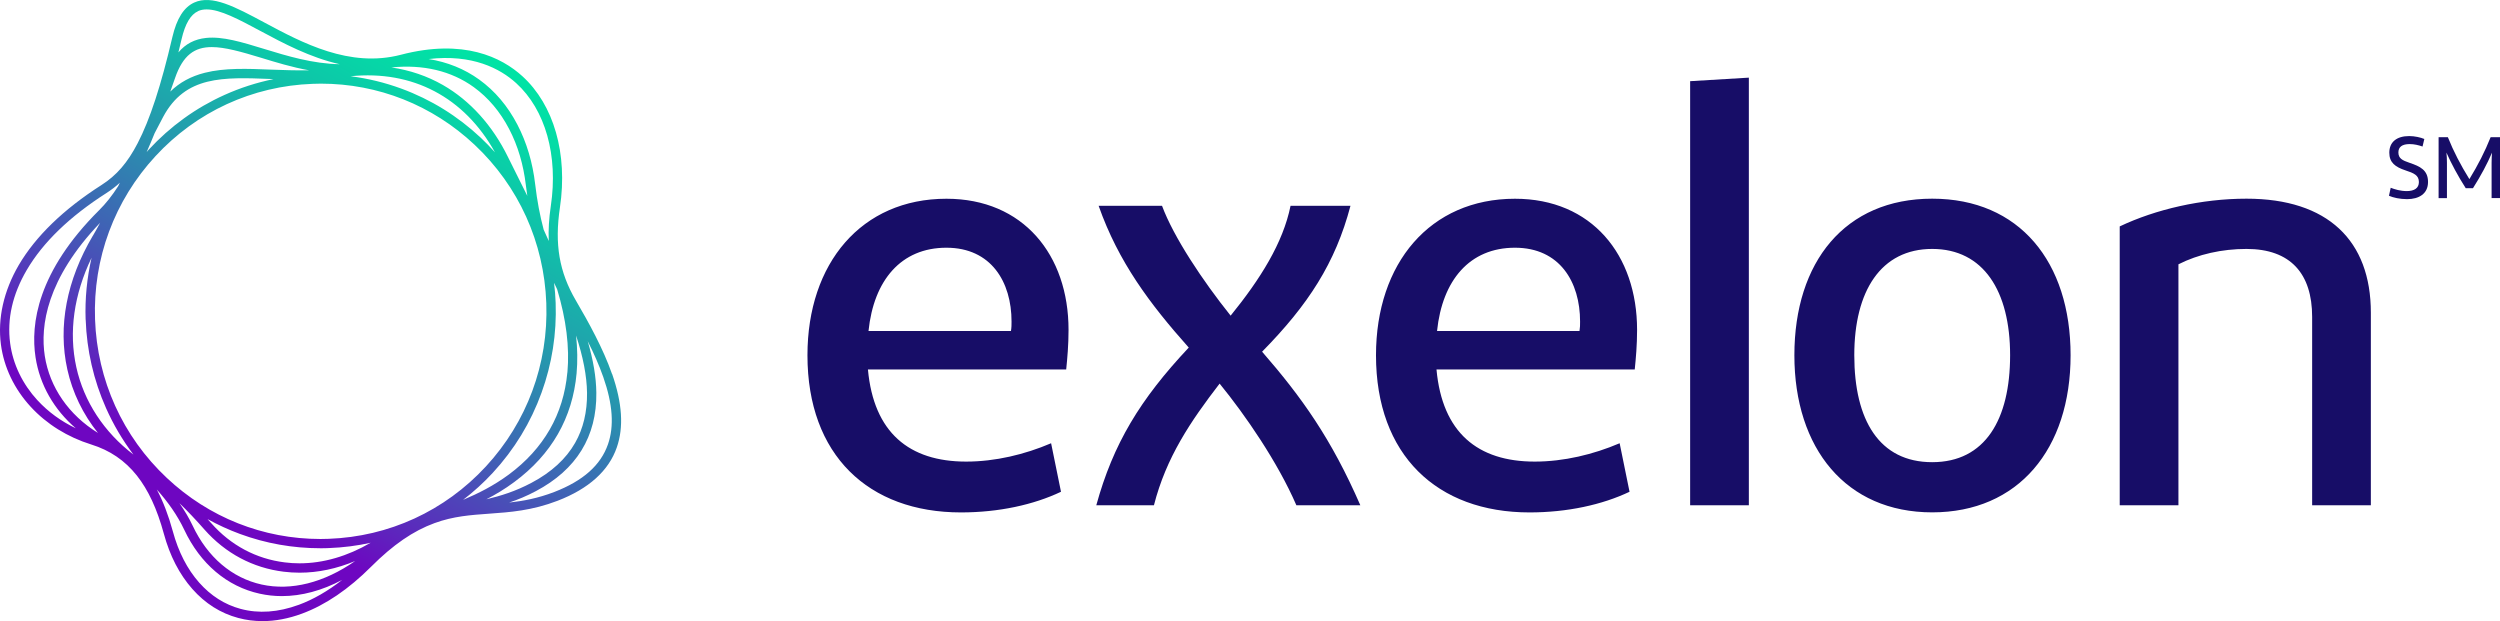
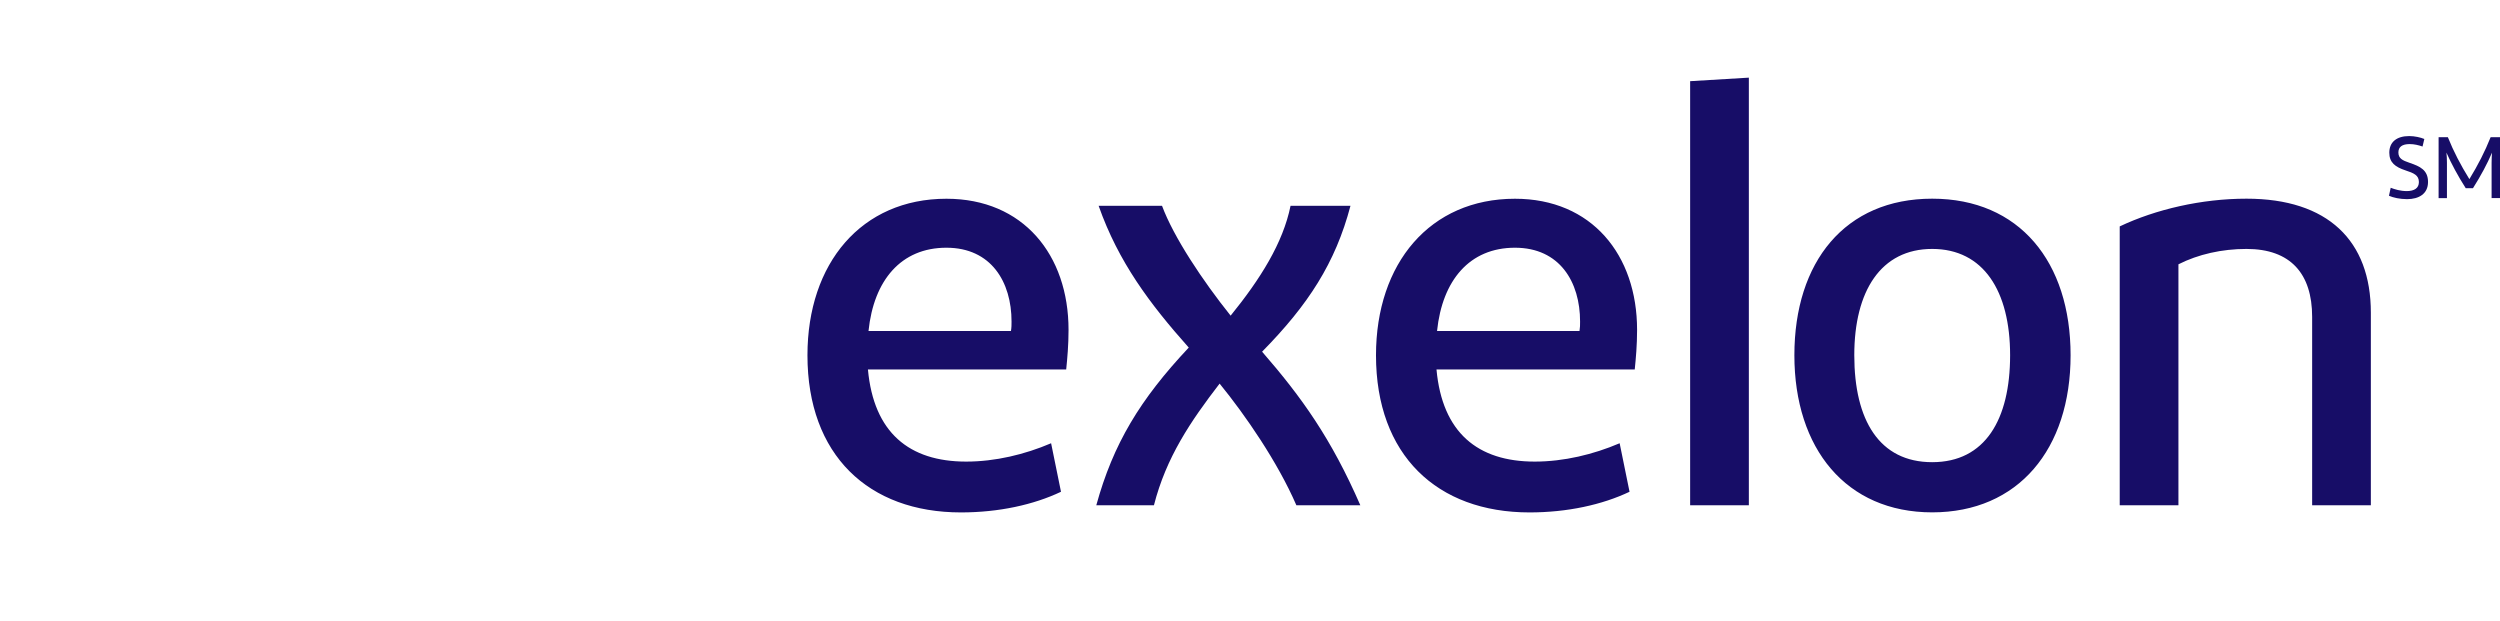
<svg xmlns="http://www.w3.org/2000/svg" width="161" height="40" viewBox="0 0 161 40" fill="none">
  <g id="Group 5400">
    <path id="Vector" d="M153.96 12.092C154.221 12.193 154.585 12.306 154.99 12.306C155.486 12.306 155.777 12.115 155.777 11.723C155.777 11.282 155.446 11.147 154.901 10.968C154.261 10.755 153.871 10.471 153.871 9.835C153.871 9.148 154.346 8.763 155.151 8.763C155.505 8.763 155.883 8.849 156.126 8.95L156.012 9.436C155.751 9.346 155.471 9.279 155.185 9.279C154.692 9.279 154.456 9.466 154.456 9.817C154.456 10.198 154.706 10.329 155.185 10.489C155.847 10.714 156.365 10.949 156.365 11.719C156.365 12.489 155.769 12.825 155.015 12.825C154.552 12.825 154.125 12.728 153.849 12.608L153.96 12.096V12.092ZM161 8.83V12.754H160.459V10.486C160.459 10.25 160.47 10.034 160.485 9.832C160.172 10.56 159.775 11.304 159.26 12.119H158.793C158.274 11.308 157.877 10.557 157.55 9.828C157.572 10.026 157.583 10.246 157.583 10.489V12.758H157.046V8.834H157.642C158.017 9.768 158.458 10.616 159.028 11.536C159.591 10.616 160.022 9.772 160.397 8.834H160.996L161 8.83ZM67.688 28.546C66.003 29.267 64.094 29.727 62.222 29.727C58.551 29.727 56.267 27.862 55.895 23.793H68.663C68.736 23.071 68.814 22.234 68.814 21.244C68.814 16.412 65.893 12.799 60.949 12.799C55.483 12.799 52 16.947 52 22.881C52 29.308 55.932 33 61.887 33C64.322 33 66.566 32.507 68.328 31.67L67.692 28.549L67.688 28.546ZM60.949 15.953C63.833 15.953 65.143 18.161 65.143 20.706C65.143 20.934 65.143 21.087 65.106 21.315H55.932C56.27 18.045 58.029 15.953 60.949 15.953ZM70.605 32.54H74.313C75.1 29.457 76.671 27.137 78.543 24.704C80.191 26.722 82.287 29.764 83.487 32.54H87.606C85.734 28.243 83.825 25.579 81.279 22.649C84.237 19.645 85.999 16.943 86.97 13.255H83.111C82.626 15.65 81.165 17.971 79.253 20.328C77.454 18.083 75.582 15.269 74.835 13.255H70.752C72.025 16.868 74.048 19.57 76.556 22.384C73.412 25.732 71.69 28.583 70.601 32.54H70.605ZM104.302 28.546C102.618 29.267 100.708 29.727 98.836 29.727C95.165 29.727 92.881 27.862 92.51 23.793H105.277C105.351 23.071 105.428 22.234 105.428 21.244C105.428 16.412 102.507 12.799 97.564 12.799C92.097 12.799 88.614 16.947 88.614 22.881C88.614 29.308 92.546 33 98.501 33C100.937 33 103.18 32.507 104.942 31.67L104.306 28.549L104.302 28.546ZM97.564 15.953C100.447 15.953 101.757 18.161 101.757 20.706C101.757 20.934 101.757 21.087 101.72 21.315H92.546C92.885 18.045 94.643 15.953 97.564 15.953ZM112.626 32.54V5L108.845 5.228V32.54H112.626ZM133.346 22.877C133.346 16.868 130.051 12.795 124.434 12.795C118.817 12.795 115.558 16.864 115.558 22.877C115.558 28.89 118.89 32.996 124.434 32.996C129.977 32.996 133.346 28.927 133.346 22.877ZM119.416 22.877C119.416 18.729 121.138 16.031 124.434 16.031C127.729 16.031 129.451 18.733 129.451 22.877C129.451 27.021 127.84 29.764 124.434 29.764C121.028 29.764 119.416 27.062 119.416 22.877ZM140.291 32.54V17.021C141.564 16.375 143.098 16.031 144.672 16.031C147.519 16.031 148.902 17.631 148.902 20.407V32.54H152.683V20.138C152.683 15.497 149.914 12.795 144.672 12.795C141.788 12.795 138.831 13.479 136.51 14.581V32.537H140.291V32.54Z" fill="#170D67" />
-     <path id="Vector_2" d="M39.414 24.084C38.841 22.444 37.911 20.762 37.077 19.336C36.012 17.51 35.707 15.725 36.06 13.358C36.574 9.91 35.67 6.75 33.639 4.906C32.306 3.695 29.863 2.469 25.811 3.528C22.512 4.387 19.467 2.758 17.02 1.447C15.139 0.439 13.651 -0.357 12.505 0.165C11.84 0.469 11.381 1.195 11.102 2.384C10.367 5.525 9.658 7.695 8.868 9.217C8.211 10.484 7.509 11.295 6.528 11.921C4.089 13.48 2.296 15.217 1.202 17.081C0.236 18.744 -0.161 20.51 0.059 22.188C0.254 23.659 0.919 25.047 1.977 26.196C3.005 27.314 4.354 28.151 5.875 28.625C7.079 29 8.042 29.655 8.813 30.625C9.548 31.552 10.117 32.778 10.551 34.37C10.937 35.792 11.554 36.985 12.384 37.926C13.21 38.863 14.206 39.493 15.341 39.796C15.848 39.933 16.37 40 16.906 40C17.725 40 18.578 39.841 19.445 39.519C20.954 38.963 22.453 37.944 23.904 36.492C25.315 35.081 26.612 34.189 27.982 33.689C29.194 33.244 30.318 33.166 31.505 33.081C32.857 32.985 34.256 32.885 35.913 32.248C37.919 31.474 39.201 30.318 39.722 28.814C40.174 27.511 40.075 25.966 39.421 24.084H39.414ZM36.537 23.988C36.291 26.681 35.02 28.892 32.765 30.563C31.773 31.292 30.807 31.774 29.822 32.192C30.502 31.67 31.141 31.092 31.733 30.451C33.125 28.944 34.183 27.207 34.877 25.285C35.549 23.429 35.854 21.484 35.784 19.503C35.77 19.07 35.733 18.64 35.681 18.214C35.751 18.355 35.814 18.488 35.88 18.629C36.464 20.562 36.688 22.358 36.541 23.988H36.537ZM21.167 34.7C20.991 34.707 20.815 34.711 20.638 34.711C16.95 34.711 13.453 33.326 10.742 30.777C7.899 28.107 6.26 24.485 6.121 20.57C5.981 16.655 7.366 12.921 10.011 10.058C12.659 7.191 16.252 5.539 20.135 5.399C20.311 5.391 20.488 5.387 20.664 5.387C24.352 5.387 27.849 6.773 30.561 9.321C33.404 11.991 35.042 15.614 35.182 19.529C35.322 23.444 33.937 27.177 31.292 30.04C28.643 32.907 25.05 34.559 21.167 34.7ZM30.968 8.877C29.473 7.473 27.75 6.406 25.844 5.706C24.782 5.317 23.687 5.05 22.578 4.91C26.571 4.506 29.907 6.265 31.876 9.81C31.585 9.488 31.288 9.177 30.968 8.877ZM14.46 6.113C12.608 6.947 10.966 8.136 9.574 9.643C9.53 9.691 9.489 9.743 9.445 9.791C9.614 9.414 9.783 9.01 9.959 8.576C10.136 8.236 10.316 7.891 10.507 7.528C11.928 4.869 14.364 4.965 17.446 5.087C17.501 5.087 17.56 5.091 17.615 5.095C16.531 5.317 15.477 5.654 14.46 6.113ZM5.518 20.584C5.588 22.566 6.029 24.485 6.83 26.285C7.304 27.351 7.895 28.351 8.593 29.274C6.701 27.833 5.404 25.862 4.916 23.651C4.416 21.388 4.758 18.97 5.897 16.599C5.599 17.899 5.467 19.233 5.514 20.584H5.518ZM15.451 34.385C17.119 35 18.86 35.307 20.635 35.307C20.818 35.307 21.002 35.307 21.182 35.296C22.093 35.263 22.989 35.148 23.867 34.955C22.38 35.822 20.818 36.278 19.287 36.278C18.967 36.278 18.651 36.259 18.339 36.218C16.498 35.992 14.864 35.118 13.611 33.7C13.53 33.607 13.449 33.518 13.365 33.429C14.033 33.8 14.728 34.118 15.451 34.385ZM33.566 11.825C33.283 11.265 32.992 10.684 32.71 10.106C31.718 8.08 30.27 6.476 28.526 5.476C27.501 4.891 26.391 4.517 25.208 4.343C27.247 4.136 29.066 4.565 30.513 5.613C31.442 6.287 32.21 7.195 32.79 8.31C33.352 9.388 33.712 10.61 33.867 11.94C33.892 12.169 33.925 12.392 33.959 12.614C33.826 12.351 33.694 12.088 33.566 11.825ZM17.465 4.484C15.918 4.421 14.46 4.365 13.188 4.687C12.296 4.913 11.565 5.31 10.966 5.899C11.069 5.613 11.168 5.324 11.275 5.021C11.785 3.547 12.531 3.032 13.64 3.032C14.478 3.032 15.521 3.328 16.825 3.724C17.758 4.01 18.794 4.328 19.904 4.528C19.077 4.543 18.265 4.513 17.468 4.484H17.465ZM5.977 15.184C4.291 18.04 3.722 21.014 4.335 23.785C4.666 25.281 5.342 26.674 6.308 27.881C4.434 26.725 3.2 24.951 2.884 22.922C2.587 20.995 2.991 17.966 6.448 14.347C6.293 14.636 6.139 14.918 5.981 15.184H5.977ZM13.166 34.103C14.518 35.633 16.282 36.574 18.269 36.818C18.607 36.859 18.949 36.881 19.294 36.881C20.488 36.881 21.693 36.622 22.872 36.13C20.863 37.526 18.758 38.063 16.851 37.644C14.937 37.222 13.361 35.878 12.41 33.859C12.182 33.374 11.892 32.885 11.554 32.403C12.083 32.914 12.619 33.481 13.17 34.107L13.166 34.103ZM31.306 32.163C31.905 31.855 32.504 31.5 33.117 31.044C35.52 29.27 36.872 26.914 37.133 24.04C37.202 23.262 37.188 22.447 37.099 21.607C37.551 22.977 37.79 24.207 37.805 25.303C37.819 26.522 37.562 27.603 37.037 28.522C36.449 29.555 35.505 30.418 34.23 31.092C33.191 31.644 32.25 31.933 31.306 32.159V32.163ZM33.242 5.354C35.123 7.062 35.957 10.021 35.472 13.269C35.351 14.077 35.31 14.814 35.34 15.518C35.233 15.273 35.127 15.032 35.013 14.792C34.77 13.884 34.59 12.928 34.466 11.873C34.304 10.469 33.918 9.177 33.323 8.032C32.699 6.832 31.872 5.854 30.866 5.128C29.91 4.436 28.808 3.995 27.603 3.802C30.425 3.473 32.206 4.413 33.242 5.354ZM12.759 0.713C12.924 0.639 13.108 0.606 13.306 0.606C14.18 0.606 15.389 1.254 16.744 1.98C18.254 2.791 19.988 3.713 21.884 4.136C20.135 4.106 18.493 3.606 16.998 3.147C15.569 2.71 14.338 2.332 13.273 2.443C12.535 2.521 11.95 2.824 11.488 3.376C11.557 3.098 11.624 2.817 11.693 2.524C11.925 1.528 12.274 0.935 12.762 0.717L12.759 0.713ZM2.418 25.785C1.444 24.725 0.834 23.455 0.654 22.107C0.445 20.544 0.805 18.955 1.723 17.388C2.767 15.606 4.493 13.94 6.855 12.432C7.164 12.232 7.45 12.014 7.719 11.769C7.682 11.843 7.649 11.914 7.612 11.988C7.215 12.606 6.815 13.11 6.381 13.54C2.403 17.503 1.962 20.877 2.289 23.01C2.561 24.785 3.479 26.377 4.879 27.581C3.939 27.133 3.097 26.522 2.414 25.777L2.418 25.785ZM19.235 38.952C17.916 39.437 16.656 39.526 15.492 39.211C14.474 38.937 13.578 38.367 12.829 37.522C12.061 36.655 11.488 35.541 11.128 34.211C10.848 33.185 10.507 32.296 10.099 31.526C10.801 32.307 11.425 33.185 11.866 34.118C12.898 36.311 14.621 37.77 16.722 38.233C17.189 38.337 17.666 38.389 18.151 38.389C19.426 38.389 20.741 38.033 22.038 37.344C21.112 38.067 20.175 38.607 19.239 38.952H19.235ZM39.153 28.614C38.683 29.963 37.551 30.966 35.693 31.685C34.642 32.089 33.694 32.266 32.787 32.366C33.342 32.181 33.911 31.948 34.51 31.629C37.125 30.244 38.437 28.114 38.404 25.296C38.393 24.288 38.205 23.184 37.849 21.973C38.235 22.736 38.584 23.518 38.852 24.285C39.462 26.029 39.561 27.444 39.153 28.614Z" fill="url(#paint0_linear_2519_51792)" />
  </g>
  <defs>
    <linearGradient id="paint0_linear_2519_51792" x1="11.881" y1="38.015" x2="31.856" y2="3.696" gradientUnits="userSpaceOnUse">
      <stop offset="0.17" stop-color="#6E06C1" />
      <stop offset="0.25" stop-color="#5E24BD" />
      <stop offset="0.46" stop-color="#3D67B4" />
      <stop offset="0.64" stop-color="#239DAD" />
      <stop offset="0.8" stop-color="#0FC3A9" />
      <stop offset="0.92" stop-color="#04DBA6" />
      <stop offset="1" stop-color="#00E4A5" />
    </linearGradient>
  </defs>
</svg>